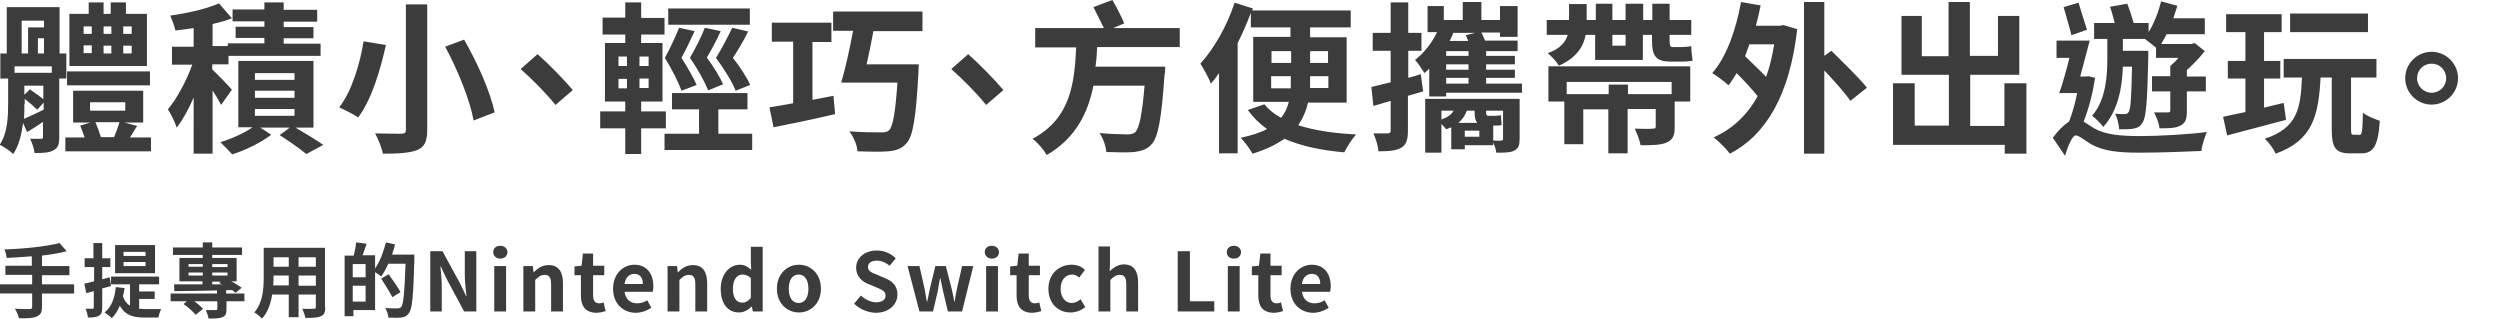
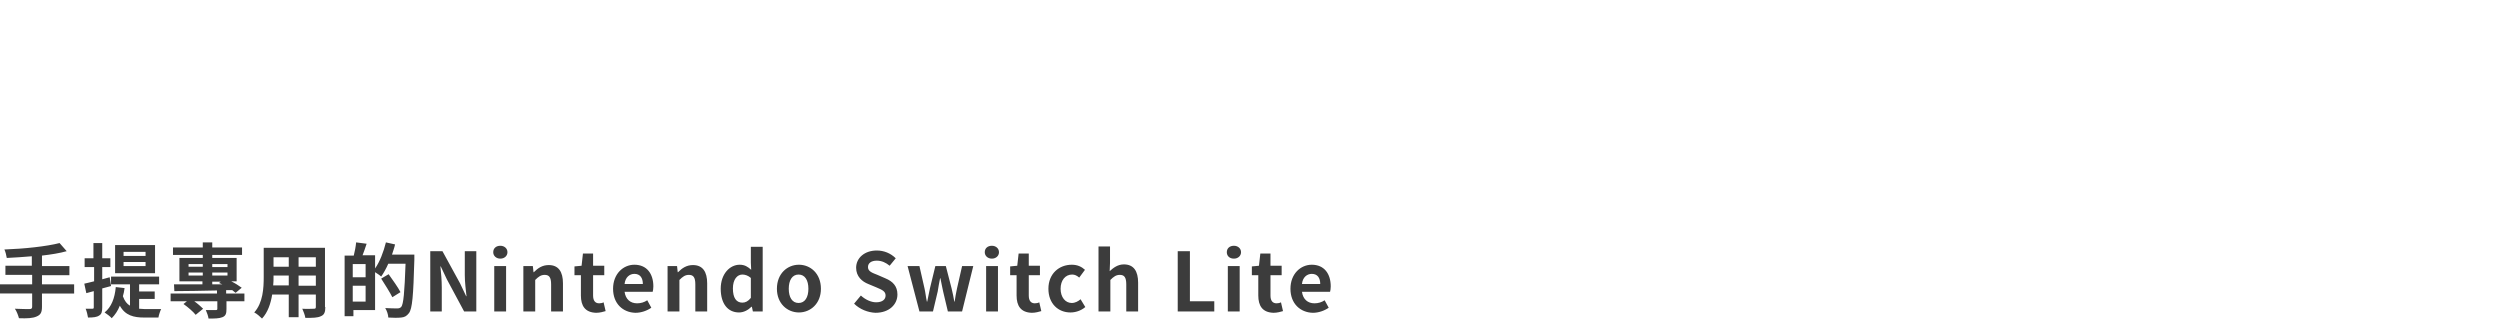
<svg xmlns="http://www.w3.org/2000/svg" version="1.1" id="desc.svg" x="0px" y="0px" width="738.5px" height="94.2px" viewBox="0 0 738.5 94.2" style="enable-background:new 0 0 738.5 94.2;" xml:space="preserve">
  <style type="text/css">
	.st0{fill:#3C3C3C;}
</style>
-   <path class="st0" d="M17.5,23.2v17.3c0,2.1-0.3,3.2-1.7,3.9c-1.2,0.7-3,0.8-5.6,0.8c-0.1-1.2-0.7-3-1.3-4.2c1.3,0,2.8,0,3.2,0  c0.5,0,0.6-0.2,0.6-0.6V36c-1.6,1.1-3.1,2.1-4.7,3l-1.2-2.7c-0.4,3.3-1.2,6.7-2.9,9.2c-0.8-0.8-2.9-2.3-4-2.7  c2.4-3.6,2.5-8.5,2.5-12.3v-7.3H0.1v-7.4H2V2.1h15.6v13.7h2v7.4C19.6,23.2,17.5,23.2,17.5,23.2z M15.3,19.6h-11v1.9h11V19.6z   M6.4,15.8h1.9V8.1H13v-2H6.4V15.8z M7.2,30.7c0,1.4,0,2.8-0.1,4.4c1.6-0.7,3.6-1.6,5.8-2.7v-2.1L11,32.4c-0.8-0.8-2.3-2.1-3.7-3.2  v1.5H7.2z M7.2,28l1.6-1.6c1.4,0.9,2.9,2,4,2.9v-4H7.2V28z M13,15.8v-4.5h-1.8v4.5H13z M44.6,40.6v4.1H19.3v-4.1H25  c-0.4-1.2-0.9-2.4-1.3-3.5l3-0.9h-5.1v-9.4h20.7v9.4h-5.5l3.7,1c-0.8,1.2-1.4,2.4-2.1,3.4H44.6z M44.3,25.2H19.8v-4.1h24.5V25.2z   M43.3,19.5H20.5V4.1h5.7V0.7h4.4v3.4h2.1V0.7h4.5v3.4h6.2v15.4H43.3z M24.7,10h2.4V7.8h-2.4V10z M24.7,15.7h2.4v-2.3h-2.4V15.7z   M26.6,32.7H37v-2.5H26.6V32.7z M28.2,36.1c0.6,1.4,1.2,3.1,1.6,4.4h3.9c0.6-1.4,1.2-3.1,1.6-4.4H28.2z M32.9,10V7.8h-2.3V10H32.9z   M30.6,13.5v2.3h2.3v-2.3H30.6z M38.9,7.8h-2.5V10h2.5V7.8z M38.9,13.5h-2.5v2.3h2.5V13.5z M65.3,31c-0.5-1.1-1.5-2.7-2.5-4.3v18.7  h-5.6V28.8c-1.5,3.5-3.2,6.6-5,8.9c-0.5-1.6-1.7-4-2.6-5.4c2.7-3.2,5.5-8.5,7.2-13.2h-6v-5.3h6.4V8.3c-1.9,0.3-3.7,0.5-5.4,0.7  c-0.2-1.2-1-3.2-1.5-4.4c5.1-0.7,10.8-2,14.4-3.6l3.8,4.4c-1.7,0.7-3.6,1.2-5.7,1.7v6.5h4.5v-0.8h10.8v-1.6h-8.5V7.9h8.5V6.3h-9.4  V2.8h9.4V0.7h5.7v2.2h9.9v3.5h-9.9V8h8.8v3.3h-8.8v1.6h10.9v3.6H67.5V19h-4.8v1.5c1.5,1.4,5,5,5.8,6L65.3,31z M87.3,37.7  c2.9,1.7,6.2,3.7,8.2,5.1l-5,2.7c-1.8-1.5-5.1-3.8-7.9-5.6l3-2.2h-8.7l3.2,2.1c-2.9,2.3-7.7,4.6-11.5,5.8c-0.9-1-2.4-2.5-3.5-3.6  c3.3-1,7.1-2.7,9.5-4.4h-4.2V18h22.2v19.7H87.3z M75.3,23.6H87v-2H75.3V23.6z M75.3,28.9H87v-2.1H75.3V28.9z M75.3,34.2H87v-2H75.3  V34.2z M114,13.3c-1.6,7.2-4.2,16.1-8.2,21.4c-1.4-1-4.1-2.3-5.6-3c3.8-4.8,6.2-13.2,7.2-19.5L114,13.3z M126.2,1.3v37  c0,3.5-0.8,5.1-2.9,6c-2.3,0.9-5.5,1.1-10.2,1.1c-0.3-1.7-1.4-4.4-2.3-6c3.1,0.1,6.7,0.1,7.7,0.1c1.1,0,1.4-0.3,1.4-1.2v-37  C119.9,1.3,126.2,1.3,126.2,1.3z M137.1,11.7c3.9,6.8,7.8,15.5,9,21.5l-6.2,2.4c-1-5.8-4.6-14.8-8.4-21.8L137.1,11.7z M169.2,26.6  l-5.1,4.4c-2.9-3.6-7-7.7-10.3-10.6l5-4.4C162.1,18.9,166.8,23.7,169.2,26.6z M189.4,37.9v7.6h-4.7v-7.6h-7.4v-5h7.4V30h-6V12.7h6  v-2.5H178v-5h6.7V0.7h4.7v4.6h6.9v4.9h-6.9v2.5h6.3V30h-6.3v2.9h7.3v5H189.4z M182.7,19.5h2.5v-2.8h-2.5V19.5z M182.7,26.1h2.5v-2.8  h-2.5V26.1z M191.6,16.7h-2.7v2.8h2.7V16.7z M191.6,23.2h-2.7V26h2.7V23.2z M222.2,39.5v4.8h-25.9v-4.8h10.2v-7.2h-8v-4.8h22.3v4.8  h-8.6v7.2H222.2z M201.3,26.8c-0.9-2.6-2.8-6.3-4.9-9.7c1.6-2.9,3.3-6.6,4.2-8.9l4.6,1c-1.2,2.6-2.6,5.5-3.9,7.9  c1.8,2.7,3.6,6,4.5,8L201.3,26.8z M221.5,7.3h-24.1V2.5h24.1V7.3z M212.9,9.2c-1.2,2.6-2.7,5.5-4.1,7.8c2,2.7,3.9,5.8,4.8,7.9  l-4.4,1.8c-1-2.5-3-6.2-5.4-9.6c1.7-2.9,3.5-6.5,4.4-8.9L212.9,9.2z M217.3,26.8c-1-2.6-3.3-6.3-5.8-9.7c1.8-2.9,3.7-6.6,4.8-8.9  l4.7,1.1c-1.3,2.7-3,5.5-4.5,7.8c2.1,2.6,4.2,5.9,5.1,8L217.3,26.8z M240,29.5c2.1-0.4,4.1-0.8,6.2-1.2l0.5,5.4  c-6.3,1.5-13.1,2.9-18.2,3.9l-1.2-5.9c2-0.3,4.4-0.7,7-1.2V12.3H228V6.7h17.6v5.7H240V29.5z M258,9.2c-0.6,3.3-1.3,6.8-2,9.8h15.4  l-0.1,2.5c-0.7,13.2-1.6,18.7-3.5,20.8c-1.5,1.7-3.1,2.2-5.5,2.4c-2,0.2-5.5,0.1-9,0c-0.1-1.8-1.1-4.2-2.4-5.9  c3.8,0.3,7.6,0.3,9.2,0.3c1.1,0,1.8,0,2.5-0.6c1.2-1.1,1.9-5.4,2.5-14.1h-16.6c1.2-4.1,2.5-9.9,3.5-15.3h-5.9V3.4h26.4v5.8  C272.5,9.2,258,9.2,258,9.2z M296.4,26.6l-5.1,4.4c-2.9-3.6-7-7.7-10.3-10.6l5-4.4C289.3,18.9,294,23.7,296.4,26.6z M324.1,13.9  c-0.1,1.9-0.2,3.8-0.5,5.8h20.6c0,0,0,1.7-0.2,2.5c-0.9,13-1.9,18.3-3.8,20.4c-1.4,1.6-3,2-5.1,2.3c-1.9,0.2-5,0.1-8.3,0  c-0.1-1.6-0.9-4-2-5.6c3.3,0.3,6.6,0.4,8.1,0.4c1.1,0,1.7-0.1,2.4-0.6c1.2-1.1,2.1-5.2,2.8-13.8H323c-1.6,8-5.2,15.5-13.8,20.5  c-0.9-1.6-2.6-3.6-4.2-4.8c11.5-6.1,12.4-16.9,12.9-27h-12.1V8.3h20.3c-1-1.9-2.1-4.3-3.1-6.2l5.6-2.1c1.3,2.2,2.7,5,3.5,6.9  l-3.3,1.4h19.7v5.6H324.1z M386.4,30.2c-0.5,2.4-1.5,4.7-2.9,6.8c4.7,1.5,10.5,2.4,17.1,2.7c-1.2,1.3-2.7,3.7-3.5,5.3  c-7-0.6-12.8-1.9-17.7-4c-2.4,1.7-5.5,3.2-9.4,4.4c-0.7-1.3-2.4-3.6-3.5-4.7c3.2-0.7,5.8-1.5,7.8-2.6c-2.2-1.5-4.1-3.4-5.7-5.6  l4.9-1.7c1.3,1.6,2.9,2.9,4.9,4c1.2-1.4,1.9-3,2.3-4.7h-10.5V10.9h11V8.1h-11.7V3.8c-1.1,2.9-2.4,6-3.9,8.9v32.6h-5.5V21.6  c-0.8,1.2-1.6,2.2-2.4,3.1c-0.5-1.4-2.2-4.5-3.1-5.9c4-4.4,7.9-11.2,10.1-18l5.4,1.7l-0.2,0.6H399v5h-12V11h10.8v19.3h-11.4V30.2z   M375.6,18.6h5.8v-3.5h-5.8V18.6z M381.3,26.1c0-0.6,0-1.3,0-1.9v-1.7h-5.8v3.6H381.3z M392.3,22.5H387v1.7c0,0.6,0,1.2,0,1.8h5.4  v-3.5H392.3z M387,15.1v3.5h5.3v-3.5H387z M420.4,27c-1.5,0.4-3,0.9-4.5,1.3v10.3c0,2.7-0.5,4.1-1.9,5c-1.5,0.9-3.6,1.1-6.8,1.1  c-0.1-1.5-0.8-3.8-1.5-5.3c1.8,0,3.6,0,4.2,0s0.9-0.2,0.9-0.8v-8.8l-5.1,1.5l-0.6-5.6c1.6-0.4,3.6-0.9,5.7-1.4V15h-5.3V9.7h5.3v-9  h5.2v9h3.9V15H416v8c1.2-0.3,2.5-0.7,3.7-1.1L420.4,27z M449.6,24.7v2.7h-22.4v1.1h-5v-8.2c-0.5,0.5-1,0.9-1.4,1.3  c-0.6-0.9-1.9-3-2.8-3.9c2.6-2,5-5,6.5-8.2h-2.8V1.8h4.8v4.1h5.6V0.6h5.5v5.3h5.5V1.8h5.2v9.1h-5.2V9.6h-5.5  c0.4,0.8,0.8,1.7,1.1,2.4h9.6v3.1H439v1.4h8.5V19H439v1.6h8.5V23H439v1.7H449.6z M448.9,40.9c0,2-0.3,2.9-1.6,3.6  c-1.2,0.6-2.9,0.6-5.3,0.6c-0.1-1-0.5-2.1-0.9-3.1v0.9h-8.4v1.2h-4v-6.5c-0.5,0.2-1,0.4-1.5,0.6c-0.3-0.4-0.8-1-1.4-1.6v8.5H421  V29.2h27.9V40.9z M425.8,35.3c1.7-0.6,2.9-1.4,3.6-2.6h-3.6V35.3z M433.8,15.1h-6.6v1.4h6.6V15.1z M433.8,19h-6.6v1.6h6.6V19z   M427.2,24.7h6.6V23h-6.6V24.7z M428.6,9.6l0.7,0.2c-0.3,0.8-0.7,1.5-1.1,2.3h5.5c-0.2-0.6-0.5-1.2-0.7-1.7l2.8-0.7h-7.2V9.6z   M433.3,32.7c-0.5,1.4-1.3,2.6-2.5,3.6h5.6c-0.6-0.7-0.8-1.7-0.8-3.3v-0.3H433.3z M437,38.6h-4.3v1.8h4.3V38.6z M441.1,41.5  c1,0.1,2,0.1,2.4,0c0.4,0,0.5-0.1,0.5-0.5v-8.3h-5V33c0,0.9,0.1,1.2,0.6,1.2h1.8c0.5,0,1.4,0,2-0.2c0,0.9,0.1,2.1,0.2,2.9  c-0.5,0.2-1.4,0.2-2.2,0.2h-0.3V41.5z M468.4,10.3c-0.6,3.4-2.7,6.8-7.9,9.1c-0.7-1.2-2.2-2.8-3.3-3.7c3.8-1.3,5.3-3.4,5.9-5.4h-6.2  V5.9h6.6V1.2h5.2v4.7h2.7V1.1h4.9v4.8h3.9V1.1h5.2v4.8h2.7V1.1h5.1v4.8h6.4v4.4h-6.4V12c0,1.3,0.1,1.9,0.9,1.9h2.8  c0.8,0,2-0.1,2.7-0.3c0,1.3,0.2,3.1,0.4,4.3c-0.7,0.2-1.9,0.3-3,0.3h-3.5c-4.5,0-5.5-1.8-5.5-6.3v-1.6h-2.7v7.4h-14.1v-7.4  C471.2,10.3,468.4,10.3,468.4,10.3z M457.5,19.6h41.8V30h-4.6v7.5c0,2.5-0.5,3.8-2.4,4.6c-1.8,0.8-4.4,0.8-7.7,0.8  c-0.2-1.5-1.1-3.6-1.7-4.9c2.1,0.1,4.6,0.1,5.3,0c0.7,0,0.9-0.1,0.9-0.7v-5.1h-8.3v13.1h-5.7v-13h-7.4v10.3h-5.6V30h-4.7V19.6H457.5  z M462.8,24.2v3.6h12.4V25h5.7v2.8h12.9v-3.6C493.8,24.2,462.8,24.2,462.8,24.2z M476.3,10.3v3.2h3.9v-3.2H476.3z M526.8,7.4  l4.1,1.2c-2.2,19.4-9.2,31.3-19.9,36.8c-1-1.4-3.4-3.8-4.8-4.8c5.5-2.5,9.9-6.5,13-12.2c-1.6-2-3.9-4.5-6.2-6.8  c-0.8,1.3-1.6,2.6-2.4,3.6c-1-1-3.5-2.8-4.8-3.6c4.2-4.8,7-12.7,8.5-21l5.8,1c-0.4,2.1-0.9,4-1.4,6h7.1L526.8,7.4z M516.8,13  c-0.4,1.2-0.9,2.4-1.3,3.6c1.9,1.9,4.3,4.1,6.2,6.1c1.1-2.9,1.8-6.1,2.4-9.6h-7.3V13z M546.6,29.8c-1.6-2.4-4.8-5.9-7.7-9v24.6h-6  V0.6h6v15.9L541,15c3.3,3.3,8.2,8,10.5,10.9L546.6,29.8z M598.6,24.6v20.8h-6.4v-2.6h-33V24.6h6.4v12.5h10.1v-15h-14V4.7h6v11.9h7.9  v-16h6.3v15.9h8.3V4.7h6.3v17.4H582v15.1h10.1V24.6H598.6z M618.9,23c-0.7,4.5-1.9,9.2-3.4,12.9c0.8,0.5,1.8,1.2,3.1,2  c3.3,1.9,7.9,2.3,13.6,2.3c5.7,0,14.3-0.5,19.7-1.2c-0.6,1.4-1.5,4.1-1.6,5.6c-3.9,0.2-12.6,0.5-18.3,0.5c-6.4,0-10.6-0.5-14.1-2.4  c-2.1-1.2-3.7-2.7-4.8-2.7c-0.9,0-2.3,3.3-3.1,6l-3.6-5.3c1.6-2.2,3.3-3.8,4.8-4.8c1-2.4,1.8-5.5,2.4-8.4h-5.3c1-2.8,2.1-6.7,3-10.4  h-3.8V12h9.8c-0.9,3.4-1.9,7.2-2.8,10.6h1.7l0.7-0.1L618.9,23z M611.9,10.4c-0.5-2.2-1.6-5.7-2.3-8.3l4.4-1.3c0.8,2.6,1.8,5.9,2.5,8  L611.9,10.4z M622.5,11.5h-3.9V6.8h6.1c-0.4-1.5-0.9-3.4-1.4-4.8l5.1-0.9c0.7,1.8,1.4,4,1.9,5.7h4.4v2.7c1.6-2.6,2.9-5.9,3.7-9.1  l4.8,1.3c-0.4,1.2-0.8,2.4-1.2,3.7h9.3v4.7H640c-0.5,1.1-1.1,2-1.6,2.9h9l0.9-0.3l3,2.4c-1.5,1.9-3.4,3.9-5.3,5.6v1.9h5.6V27H646  v5.7c0,2.3-0.3,3.6-1.9,4.4c-1.4,0.8-3.5,0.8-6.2,0.8c-0.1-1.4-0.9-3.4-1.6-4.7c1.8,0,3.6,0,4.1,0c0.6,0,0.7-0.1,0.7-0.6V27h-5.4  v-4.5h5.4v-3c0.8-0.7,1.7-1.5,2.4-2.4h-6.6v-3c-0.9-0.8-2.4-1.9-3.3-2.6h-6.5V15h7.5v2c-0.3,12.9-0.6,17.7-1.7,19.2  c-0.7,1.2-1.5,1.6-2.7,1.8c-1,0.2-2.5,0.2-4.2,0.2c-0.1-1.4-0.5-3.3-1.2-4.6c1.2,0.1,2.2,0.1,2.8,0.1c0.5,0,0.9-0.1,1.2-0.6  c0.6-0.9,0.8-4.2,1-13.4h-2.7c-0.2,5.8-1.3,12.9-5.8,17.8c-0.7-1-2.3-2.6-3.3-3.3c4.1-4.7,4.5-11.9,4.5-16.8V11.5z M675.3,35.4  c-6,1.6-12.5,3.3-17.4,4.6l-1.2-5.5c1.9-0.4,4.1-0.9,6.6-1.4v-9.9h-5.2V18h5.2V9.5h-5.7V4.2H674v5.3h-5.2V18h4.8v5.2h-4.8v8.6  l5.8-1.4L675.3,35.4z M696.9,39.9c0.8,0,1-0.9,1.1-6.6c1.2,1,3.6,1.9,5,2.4c-0.5,7.4-1.9,9.6-5.5,9.6h-3.3c-4.4,0-5.4-1.8-5.4-7.1  V22.9h-3.3c-0.6,11.2-2.3,18.6-13.3,22.5c-0.5-1.3-2-3.4-3.2-4.4c9.6-3.2,10.6-8.8,11-18.1h-5.4v-5.5H702v5.5h-7.5V38  c0,1.6,0.1,1.8,0.8,1.8h1.6V39.9z M699.5,9.5h-23V4h23V9.5z M718.3,15.3c4.3,0,7.8,3.5,7.8,7.8s-3.5,7.8-7.8,7.8s-7.8-3.5-7.8-7.8  S714,15.3,718.3,15.3z M718.3,27.4c2.4,0,4.3-1.9,4.3-4.3s-1.9-4.3-4.3-4.3c-2.4,0-4.3,1.9-4.3,4.3S716,27.4,718.3,27.4z" />
  <path class="st0" d="M21.9,86.7h-9.5v3.9c0,1.7-0.4,2.4-1.6,2.9C9.7,94,8,94.1,5.6,94c-0.2-0.8-0.7-2.1-1.2-2.8  c1.8,0.1,3.8,0.1,4.3,0.1c0.6,0,0.8-0.2,0.8-0.7v-3.9H0V84h9.5v-2.8H1.6v-2.7h7.8v-2.8c-2.5,0.2-5,0.4-7.4,0.5  c-0.1-0.7-0.4-1.9-0.7-2.5c5.8-0.2,12.4-0.9,16.3-1.9l2.1,2.4c-2.1,0.6-4.7,1-7.3,1.3v3.1h8.1v2.7h-8.1V84h9.5V86.7z M30.2,85.2v5.6  c0,1.3-0.2,2-0.9,2.4c-0.7,0.5-1.8,0.6-3.3,0.6c-0.1-0.7-0.4-1.9-0.7-2.6c0.9,0,1.7,0,2,0c0.3,0,0.4-0.1,0.4-0.4v-4.8  c-0.8,0.2-1.5,0.4-2.2,0.6l-0.6-2.8c0.8-0.2,1.8-0.4,2.9-0.7v-4.2H25v-2.6h2.6v-4.5h2.6v4.5h2.4v2.6h-2.4v3.6l2.2-0.6l0.4,2.6  L30.2,85.2z M41.1,91.2c0.6,0,1.1,0.1,1.7,0.1c0.8,0,3.8,0,4.8,0c-0.3,0.6-0.7,1.8-0.8,2.5h-4.2c-3.1,0-5.6-0.6-7.2-3.5  C34.8,91.8,34,93,33,94c-0.4-0.5-1.5-1.3-2.1-1.7c2-1.6,3-4.2,3.3-7.5l2.6,0.3c-0.1,0.9-0.3,1.7-0.5,2.4c0.5,1.4,1.2,2.3,2.1,2.8  v-6.3h-5.6v-2.3H47v2.3h-5.9v2.1h4.6v2.2h-4.6V91.2z M45.8,80.7H34v-8.3h11.8V80.7z M43,74.4h-6.5v1.2H43V74.4z M43,77.4h-6.5v1.2  H43V77.4z M72.3,89h-5.4v2.3c0,1.3-0.2,2-1.2,2.4c-1,0.4-2.3,0.4-4.1,0.4c-0.1-0.8-0.5-1.8-0.8-2.5c1.2,0,2.5,0,2.9,0  c0.4,0,0.5-0.1,0.5-0.4V89h-6.8c1,0.7,2,1.6,2.6,2.2L57.8,93c-0.7-0.9-2.3-2.3-3.6-3.2l1-0.8h-4.8v-2.3h13.7v-0.9  c-4.7,0.1-9.3,0.2-12.6,0.2l-0.1-2c2.3,0,5.2,0,8.4,0v-0.9H53v-6.9h6.9v-0.9h-8.8v-2.2h8.8v-1.5h2.8v1.5h8.8v2.2h-8.8v0.9h7.2v6.9  h-1.6c1.2,0.6,2.3,1.3,3.1,1.9l-1.8,1.5c-0.3-0.2-0.6-0.5-1-0.8l-1.8,0v1h5.4V89z M55.7,78.8h4.2V78h-4.2V78.8z M59.9,81.4v-0.9  h-4.2v0.9H59.9z M62.7,78v0.9h4.5V78H62.7z M67.2,81.4v-0.9h-4.5v0.9H67.2z M62.7,84l3,0c-0.3-0.1-0.7-0.3-1-0.4l0.5-0.4h-2.5V84z   M96.1,90.7c0,1.5-0.3,2.3-1.3,2.7c-1,0.5-2.4,0.5-4.6,0.5c-0.1-0.8-0.6-2-0.9-2.7c1.3,0.1,2.9,0,3.4,0c0.5,0,0.6-0.1,0.6-0.6v-3.6  h-5.1v6.7h-2.9v-6.7h-4.9c-0.4,2.6-1.3,5.3-3,7.1c-0.5-0.5-1.6-1.5-2.3-1.8c2.6-2.9,2.8-7.2,2.8-10.5v-8.6h18.1V90.7z M85.3,84.4v-3  h-4.5v0.4c0,0.8,0,1.6-0.1,2.5H85.3z M80.8,76v2.8h4.5V76H80.8z M93.3,76h-5.1v2.8h5.1V76z M93.3,84.4v-3h-5.1v3H93.3z M122.4,75.4  c0,0,0,1,0,1.3c-0.3,10.7-0.6,14.5-1.6,15.8c-0.7,0.9-1.3,1.2-2.3,1.3c-0.9,0.1-2.4,0.1-3.8,0c0-0.8-0.4-2-0.9-2.8  c1.5,0.1,3,0.1,3.6,0.1c0.5,0,0.7-0.1,1.1-0.4c0.7-0.8,1-4.4,1.3-12.8h-5.1c-0.6,1.4-1.4,2.8-2.1,3.8c-0.4-0.4-1.2-0.9-1.8-1.3v11.2  h-6.4v1.8h-2.6V75.5h2.7c0.3-1.2,0.6-2.7,0.7-3.9l3.1,0.4c-0.4,1.2-0.8,2.4-1.2,3.4h3.7v3.9c1.4-2,2.5-4.9,3.2-7.7l2.7,0.6  c-0.2,1-0.6,2-0.9,3H122.4z M108,78h-3.8v3.9h3.8V78z M108,89.1v-4.7h-3.8v4.7H108z M115.9,87.8c-0.7-1.4-2.2-3.8-3.3-5.5l2.2-1.3  c1.2,1.7,2.8,3.9,3.5,5.3L115.9,87.8z M127.1,74.2h3.6l5.2,9.5l1.8,3.8h0.1c-0.2-1.8-0.5-4.2-0.5-6.2v-7.1h3.4V92h-3.6l-5.1-9.5  l-1.8-3.8h-0.1c0.2,1.9,0.4,4.2,0.4,6.2V92h-3.4V74.2z M145.7,74.5c0-1.2,0.9-1.9,2.1-1.9c1.2,0,2.1,0.8,2.1,1.9  c0,1.1-0.9,1.9-2.1,1.9C146.6,76.4,145.7,75.6,145.7,74.5z M146,78.6h3.5V92H146V78.6z M154.5,78.6h2.9l0.2,1.8h0.1  c1.2-1.2,2.5-2.1,4.4-2.1c2.9,0,4.2,2,4.2,5.4V92h-3.5V84c0-2.1-0.6-2.8-1.9-2.8c-1.1,0-1.8,0.5-2.8,1.5V92h-3.5V78.6z M171.6,87.3  v-6h-1.9v-2.6l2.1-0.2l0.4-3.6h3v3.6h3.3v2.8h-3.3v6c0,1.5,0.6,2.3,1.8,2.3c0.4,0,1-0.1,1.3-0.3l0.6,2.6c-0.7,0.2-1.7,0.5-2.8,0.5  C172.8,92.3,171.6,90.3,171.6,87.3z M181.1,85.3c0-4.4,3-7.1,6.3-7.1c3.7,0,5.6,2.7,5.6,6.4c0,0.6-0.1,1.3-0.2,1.6h-8.3  c0.3,2.2,1.7,3.4,3.7,3.4c1.1,0,2.1-0.3,3-0.9l1.2,2.2c-1.3,0.9-3,1.5-4.7,1.5C184,92.3,181.1,89.7,181.1,85.3z M189.9,83.9  c0-1.8-0.8-3-2.5-3c-1.4,0-2.7,1-2.9,3H189.9z M197.1,78.6h2.9l0.2,1.8h0.1c1.2-1.2,2.5-2.1,4.4-2.1c2.9,0,4.2,2,4.2,5.4V92h-3.5V84  c0-2.1-0.6-2.8-1.9-2.8c-1.1,0-1.8,0.5-2.8,1.5V92h-3.5V78.6z M212.9,85.3c0-4.4,2.7-7.1,5.6-7.1c1.5,0,2.4,0.6,3.4,1.5l-0.1-2.1  v-4.7h3.5V92h-2.9l-0.3-1.4h-0.1c-1,1-2.3,1.7-3.7,1.7C215,92.3,212.9,89.7,212.9,85.3z M221.8,88v-5.9c-0.8-0.7-1.7-1-2.5-1  c-1.5,0-2.8,1.4-2.8,4.1c0,2.8,1,4.2,2.8,4.2C220.2,89.4,221,89,221.8,88z M229.5,85.3c0-4.5,3.1-7.1,6.5-7.1s6.5,2.6,6.5,7.1  c0,4.4-3.1,7-6.5,7S229.5,89.7,229.5,85.3z M238.8,85.3c0-2.5-1-4.2-2.9-4.2s-2.9,1.7-2.9,4.2c0,2.5,1,4.2,2.9,4.2  S238.8,87.8,238.8,85.3z M252.3,89.7l2-2.4c1.3,1.2,3,2,4.5,2c1.8,0,2.8-0.8,2.8-2c0-1.3-1.1-1.7-2.7-2.4l-2.4-1  c-1.8-0.7-3.6-2.2-3.6-4.8c0-2.9,2.5-5.1,6.1-5.1c2.1,0,4.1,0.8,5.6,2.3l-1.8,2.2c-1.1-0.9-2.3-1.5-3.8-1.5c-1.6,0-2.6,0.7-2.6,1.9  c0,1.3,1.3,1.7,2.8,2.3l2.3,1c2.2,0.9,3.6,2.3,3.6,4.8c0,2.9-2.4,5.4-6.5,5.4C256.4,92.3,254,91.4,252.3,89.7z M268.1,78.6h3.5  l1.5,6.6c0.3,1.3,0.4,2.6,0.7,3.9h0.1c0.3-1.3,0.5-2.6,0.8-3.9l1.6-6.6h3.1l1.7,6.6c0.3,1.3,0.6,2.6,0.8,3.9h0.1  c0.2-1.3,0.4-2.6,0.7-3.9l1.5-6.6h3.3L284.2,92H280l-1.4-5.9c-0.3-1.3-0.5-2.5-0.8-3.9h-0.1c-0.3,1.4-0.5,2.7-0.7,3.9l-1.4,5.9h-4  L268.1,78.6z M290.9,74.5c0-1.2,0.9-1.9,2.1-1.9c1.2,0,2.1,0.8,2.1,1.9c0,1.1-0.9,1.9-2.1,1.9C291.8,76.4,290.9,75.6,290.9,74.5z   M291.3,78.6h3.5V92h-3.5V78.6z M300.3,87.3v-6h-1.9v-2.6l2.1-0.2l0.4-3.6h3v3.6h3.3v2.8h-3.3v6c0,1.5,0.6,2.3,1.8,2.3  c0.4,0,1-0.1,1.3-0.3l0.6,2.6c-0.7,0.2-1.7,0.5-2.8,0.5C301.5,92.3,300.3,90.3,300.3,87.3z M309.7,85.3c0-4.5,3.2-7.1,6.9-7.1  c1.7,0,2.9,0.6,3.9,1.5l-1.7,2.3c-0.7-0.6-1.3-0.9-2.1-0.9c-2,0-3.4,1.7-3.4,4.2c0,2.5,1.4,4.2,3.3,4.2c1,0,1.9-0.5,2.6-1.1l1.4,2.3  c-1.3,1.1-2.9,1.6-4.4,1.6C312.6,92.3,309.7,89.7,309.7,85.3z M324.4,72.8h3.5v4.8l-0.1,2.5c1.1-1,2.4-2,4.2-2c2.9,0,4.2,2,4.2,5.4  V92h-3.5V84c0-2.1-0.6-2.8-1.9-2.8c-1.1,0-1.8,0.5-2.8,1.5V92h-3.5V72.8z M347.9,74.2h3.6V89h7.2v3h-10.8V74.2z M362.4,74.5  c0-1.2,0.9-1.9,2.1-1.9c1.2,0,2.1,0.8,2.1,1.9c0,1.1-0.9,1.9-2.1,1.9C363.2,76.4,362.4,75.6,362.4,74.5z M362.7,78.6h3.5V92h-3.5  V78.6z M371.7,87.3v-6h-1.9v-2.6l2.1-0.2l0.4-3.6h3v3.6h3.3v2.8h-3.3v6c0,1.5,0.6,2.3,1.8,2.3c0.4,0,1-0.1,1.3-0.3l0.6,2.6  c-0.7,0.2-1.7,0.5-2.8,0.5C372.9,92.3,371.7,90.3,371.7,87.3z M381.2,85.3c0-4.4,3-7.1,6.3-7.1c3.7,0,5.6,2.7,5.6,6.4  c0,0.6-0.1,1.3-0.2,1.6h-8.3c0.3,2.2,1.7,3.4,3.7,3.4c1.1,0,2.1-0.3,3-0.9l1.2,2.2c-1.3,0.9-3,1.5-4.7,1.5  C384.1,92.3,381.2,89.7,381.2,85.3z M390,83.9c0-1.8-0.8-3-2.5-3c-1.4,0-2.7,1-2.9,3H390z" />
</svg>